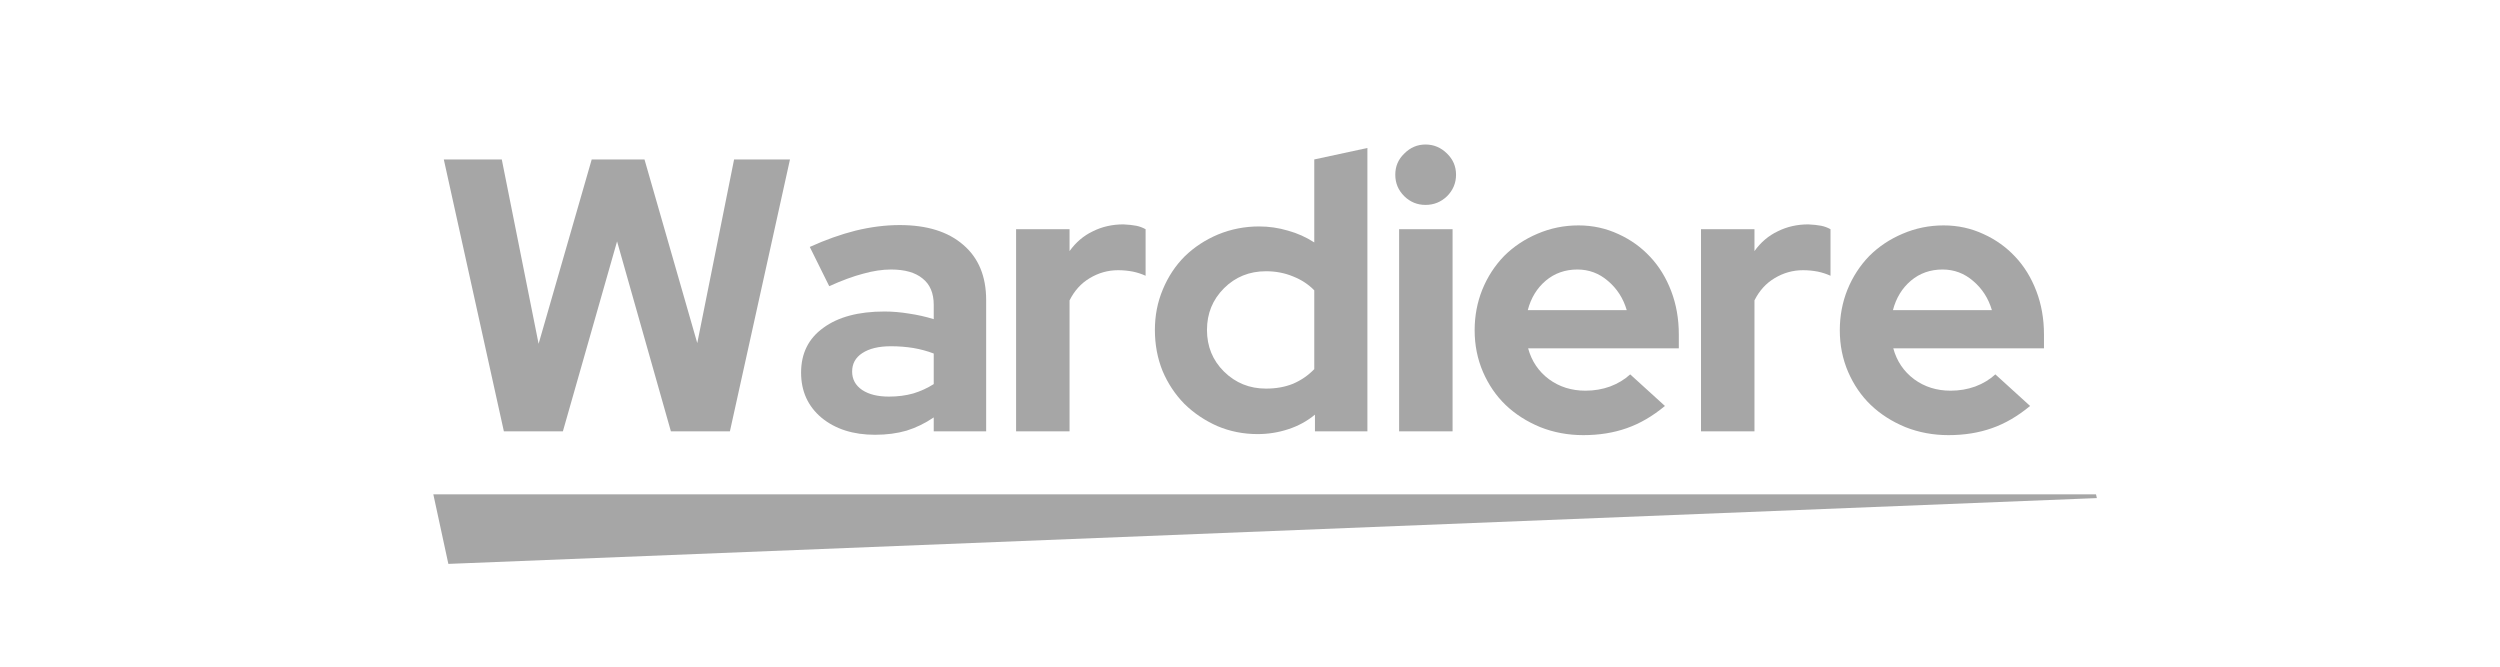
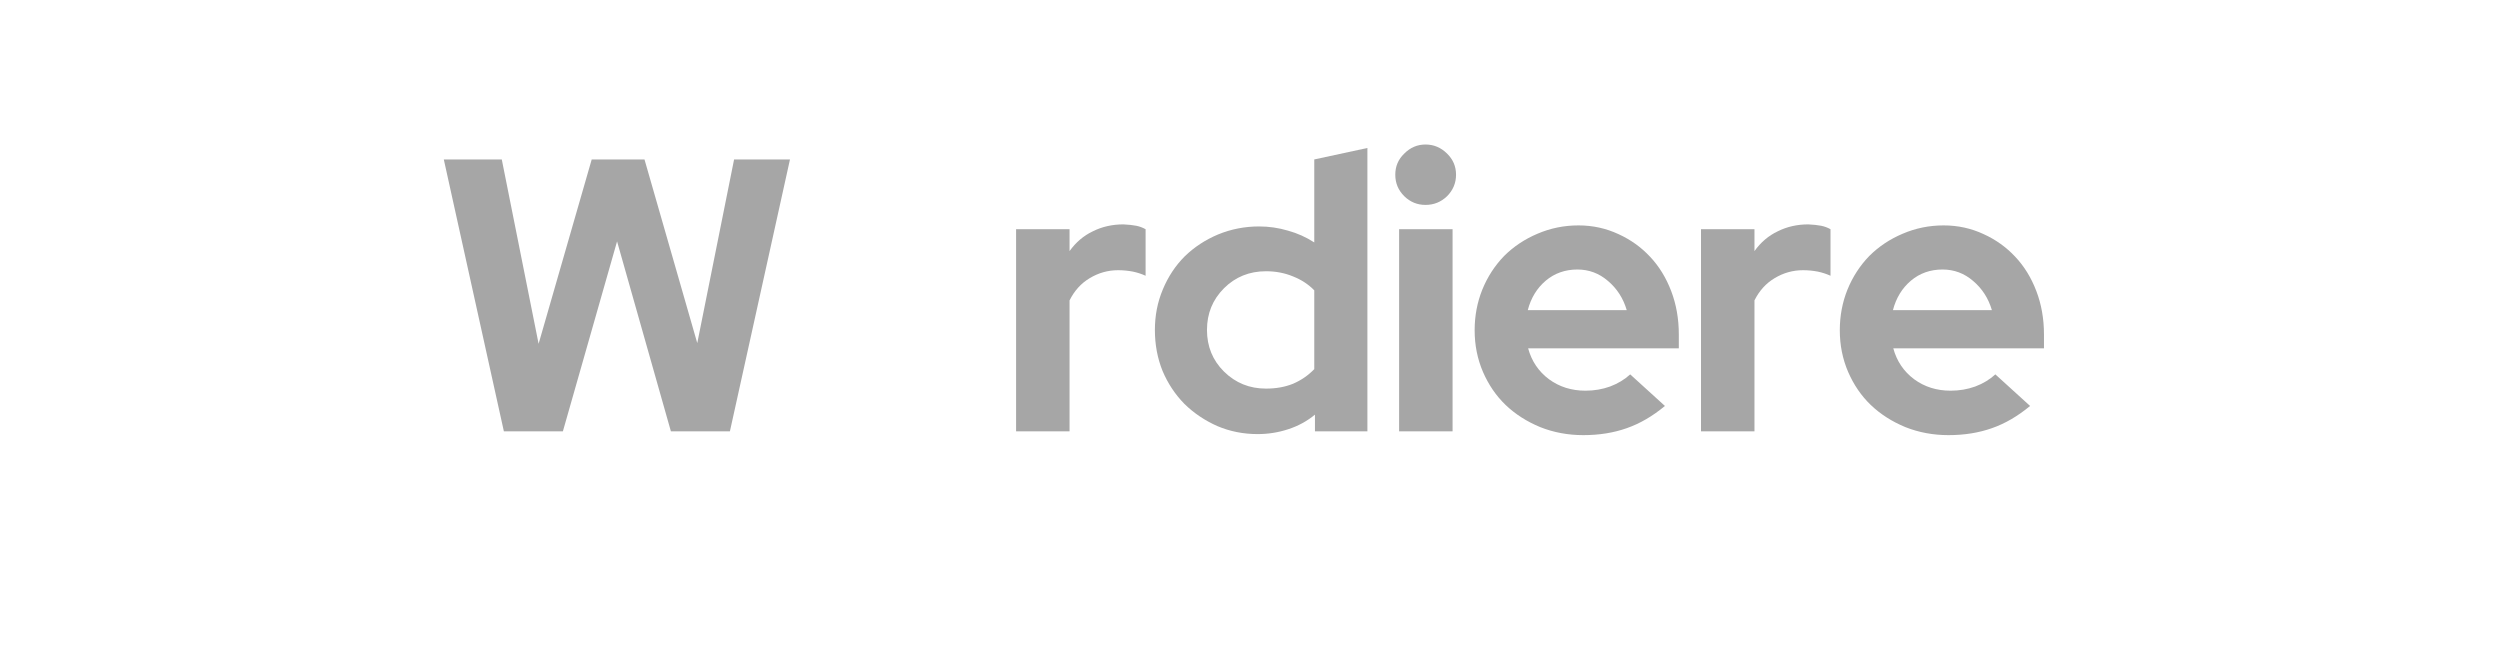
<svg xmlns="http://www.w3.org/2000/svg" width="150" viewBox="0 0 112.5 30" height="40" preserveAspectRatio="xMidYMid meet">
  <defs>
    <g />
    <clipPath id="0deb26e076">
      <path d="M 19.5 22.246 L 94.359 22.246 L 94.359 25.375 L 19.5 25.375 Z M 19.5 22.246 " clip-rule="nonzero" />
    </clipPath>
    <clipPath id="68b07225cf">
-       <path d="M 19.5 22.246 L 20.176 25.375 L 94.359 22.414 L 94.32 22.246 Z M 19.5 22.246 " clip-rule="nonzero" />
-     </clipPath>
+       </clipPath>
  </defs>
  <g fill="#a6a6a6" fill-opacity="1">
    <g transform="translate(19.518, 19.409)">
      <g>
        <path d="M 5.812 0 L 3.156 0 L 0.453 -12.234 L 3.062 -12.234 L 4.719 -3.938 L 7.109 -12.234 L 9.484 -12.234 L 11.859 -3.969 L 13.516 -12.234 L 16.031 -12.234 L 13.328 0 L 10.672 0 L 8.25 -8.547 Z M 5.812 0 " />
      </g>
    </g>
  </g>
  <g fill="#a6a6a6" fill-opacity="1">
    <g transform="translate(35.549, 19.409)">
      <g>
-         <path d="M 3.828 0.156 C 2.848 0.156 2.047 -0.098 1.422 -0.609 C 0.805 -1.129 0.5 -1.805 0.5 -2.641 C 0.5 -3.504 0.832 -4.176 1.5 -4.656 C 2.164 -5.145 3.082 -5.391 4.25 -5.391 C 4.613 -5.391 4.984 -5.359 5.359 -5.297 C 5.734 -5.242 6.102 -5.16 6.469 -5.047 L 6.469 -5.688 C 6.469 -6.219 6.301 -6.613 5.969 -6.875 C 5.645 -7.145 5.172 -7.281 4.547 -7.281 C 4.16 -7.281 3.742 -7.219 3.297 -7.094 C 2.848 -6.977 2.336 -6.789 1.766 -6.531 L 0.891 -8.297 C 1.598 -8.617 2.285 -8.863 2.953 -9.031 C 3.629 -9.195 4.289 -9.281 4.938 -9.281 C 6.164 -9.281 7.117 -8.984 7.797 -8.391 C 8.484 -7.805 8.828 -6.977 8.828 -5.906 L 8.828 0 L 6.469 0 L 6.469 -0.625 C 6.082 -0.363 5.676 -0.164 5.25 -0.031 C 4.82 0.094 4.348 0.156 3.828 0.156 Z M 2.797 -2.688 C 2.797 -2.344 2.945 -2.066 3.25 -1.859 C 3.551 -1.66 3.953 -1.562 4.453 -1.562 C 4.848 -1.562 5.211 -1.609 5.547 -1.703 C 5.879 -1.805 6.188 -1.945 6.469 -2.125 L 6.469 -3.5 C 6.176 -3.613 5.867 -3.695 5.547 -3.75 C 5.223 -3.801 4.891 -3.828 4.547 -3.828 C 3.992 -3.828 3.562 -3.723 3.25 -3.516 C 2.945 -3.316 2.797 -3.039 2.797 -2.688 Z M 2.797 -2.688 " />
-       </g>
+         </g>
    </g>
  </g>
  <g fill="#a6a6a6" fill-opacity="1">
    <g transform="translate(44.786, 19.409)">
      <g>
        <path d="M 0.938 0 L 0.938 -9.094 L 3.344 -9.094 L 3.344 -8.109 C 3.625 -8.504 3.973 -8.801 4.391 -9 C 4.805 -9.207 5.266 -9.312 5.766 -9.312 C 5.992 -9.301 6.188 -9.281 6.344 -9.25 C 6.5 -9.219 6.641 -9.164 6.766 -9.094 L 6.766 -7 C 6.586 -7.082 6.395 -7.145 6.188 -7.188 C 5.977 -7.227 5.758 -7.25 5.531 -7.25 C 5.07 -7.25 4.645 -7.129 4.25 -6.891 C 3.863 -6.66 3.562 -6.328 3.344 -5.891 L 3.344 0 Z M 0.938 0 " />
      </g>
    </g>
  </g>
  <g fill="#a6a6a6" fill-opacity="1">
    <g transform="translate(51.439, 19.409)">
      <g>
        <path d="M 7.734 0 L 7.734 -0.75 C 7.379 -0.457 6.977 -0.238 6.531 -0.094 C 6.094 0.051 5.633 0.125 5.156 0.125 C 4.508 0.125 3.906 0.004 3.344 -0.234 C 2.781 -0.484 2.285 -0.816 1.859 -1.234 C 1.441 -1.66 1.113 -2.156 0.875 -2.719 C 0.645 -3.289 0.531 -3.906 0.531 -4.562 C 0.531 -5.207 0.648 -5.816 0.891 -6.391 C 1.129 -6.961 1.457 -7.457 1.875 -7.875 C 2.301 -8.289 2.801 -8.617 3.375 -8.859 C 3.957 -9.098 4.57 -9.219 5.219 -9.219 C 5.664 -9.219 6.098 -9.156 6.516 -9.031 C 6.941 -8.914 7.336 -8.738 7.703 -8.5 L 7.703 -12.234 L 10.094 -12.75 L 10.094 0 Z M 2.875 -4.562 C 2.875 -3.82 3.129 -3.195 3.641 -2.688 C 4.16 -2.176 4.789 -1.922 5.531 -1.922 C 5.977 -1.922 6.383 -1.992 6.75 -2.141 C 7.113 -2.297 7.43 -2.516 7.703 -2.797 L 7.703 -6.344 C 7.441 -6.613 7.125 -6.82 6.75 -6.969 C 6.375 -7.125 5.969 -7.203 5.531 -7.203 C 4.781 -7.203 4.148 -6.945 3.641 -6.438 C 3.129 -5.926 2.875 -5.301 2.875 -4.562 Z M 2.875 -4.562 " />
      </g>
    </g>
  </g>
  <g fill="#a6a6a6" fill-opacity="1">
    <g transform="translate(62.022, 19.409)">
      <g>
        <path d="M 2.125 -10.188 C 1.758 -10.188 1.441 -10.316 1.172 -10.578 C 0.898 -10.848 0.766 -11.172 0.766 -11.547 C 0.766 -11.922 0.898 -12.238 1.172 -12.5 C 1.441 -12.77 1.758 -12.906 2.125 -12.906 C 2.5 -12.906 2.82 -12.77 3.094 -12.5 C 3.363 -12.238 3.5 -11.922 3.5 -11.547 C 3.5 -11.172 3.363 -10.848 3.094 -10.578 C 2.82 -10.316 2.5 -10.188 2.125 -10.188 Z M 3.344 -9.094 L 3.344 0 L 0.938 0 L 0.938 -9.094 Z M 3.344 -9.094 " />
      </g>
    </g>
  </g>
  <g fill="#a6a6a6" fill-opacity="1">
    <g transform="translate(65.828, 19.409)">
      <g>
        <path d="M 9.094 -1.141 C 8.539 -0.68 7.969 -0.348 7.375 -0.141 C 6.789 0.066 6.141 0.172 5.422 0.172 C 4.734 0.172 4.086 0.051 3.484 -0.188 C 2.879 -0.438 2.359 -0.77 1.922 -1.188 C 1.492 -1.602 1.156 -2.098 0.906 -2.672 C 0.656 -3.254 0.531 -3.879 0.531 -4.547 C 0.531 -5.191 0.645 -5.801 0.875 -6.375 C 1.113 -6.957 1.441 -7.461 1.859 -7.891 C 2.285 -8.316 2.785 -8.648 3.359 -8.891 C 3.941 -9.141 4.555 -9.266 5.203 -9.266 C 5.848 -9.266 6.445 -9.133 7 -8.875 C 7.551 -8.625 8.023 -8.285 8.422 -7.859 C 8.828 -7.43 9.145 -6.914 9.375 -6.312 C 9.602 -5.719 9.719 -5.066 9.719 -4.359 L 9.719 -3.734 L 2.938 -3.734 C 3.094 -3.16 3.406 -2.695 3.875 -2.344 C 4.344 -2 4.891 -1.828 5.516 -1.828 C 5.91 -1.828 6.281 -1.891 6.625 -2.016 C 6.977 -2.148 7.281 -2.332 7.531 -2.562 Z M 5.156 -7.281 C 4.602 -7.281 4.129 -7.113 3.734 -6.781 C 3.336 -6.445 3.066 -6.004 2.922 -5.453 L 7.375 -5.453 C 7.219 -5.984 6.938 -6.422 6.531 -6.766 C 6.133 -7.109 5.676 -7.281 5.156 -7.281 Z M 5.156 -7.281 " />
      </g>
    </g>
  </g>
  <g fill="#a6a6a6" fill-opacity="1">
    <g transform="translate(75.607, 19.409)">
      <g>
        <path d="M 0.938 0 L 0.938 -9.094 L 3.344 -9.094 L 3.344 -8.109 C 3.625 -8.504 3.973 -8.801 4.391 -9 C 4.805 -9.207 5.266 -9.312 5.766 -9.312 C 5.992 -9.301 6.188 -9.281 6.344 -9.25 C 6.5 -9.219 6.641 -9.164 6.766 -9.094 L 6.766 -7 C 6.586 -7.082 6.395 -7.145 6.188 -7.188 C 5.977 -7.227 5.758 -7.25 5.531 -7.25 C 5.07 -7.25 4.645 -7.129 4.25 -6.891 C 3.863 -6.66 3.562 -6.328 3.344 -5.891 L 3.344 0 Z M 0.938 0 " />
      </g>
    </g>
  </g>
  <g fill="#a6a6a6" fill-opacity="1">
    <g transform="translate(82.26, 19.409)">
      <g>
-         <path d="M 9.094 -1.141 C 8.539 -0.68 7.969 -0.348 7.375 -0.141 C 6.789 0.066 6.141 0.172 5.422 0.172 C 4.734 0.172 4.086 0.051 3.484 -0.188 C 2.879 -0.438 2.359 -0.77 1.922 -1.188 C 1.492 -1.602 1.156 -2.098 0.906 -2.672 C 0.656 -3.254 0.531 -3.879 0.531 -4.547 C 0.531 -5.191 0.645 -5.801 0.875 -6.375 C 1.113 -6.957 1.441 -7.461 1.859 -7.891 C 2.285 -8.316 2.785 -8.648 3.359 -8.891 C 3.941 -9.141 4.555 -9.266 5.203 -9.266 C 5.848 -9.266 6.445 -9.133 7 -8.875 C 7.551 -8.625 8.023 -8.285 8.422 -7.859 C 8.828 -7.43 9.145 -6.914 9.375 -6.312 C 9.602 -5.719 9.719 -5.066 9.719 -4.359 L 9.719 -3.734 L 2.938 -3.734 C 3.094 -3.16 3.406 -2.695 3.875 -2.344 C 4.344 -2 4.891 -1.828 5.516 -1.828 C 5.91 -1.828 6.281 -1.891 6.625 -2.016 C 6.977 -2.148 7.281 -2.332 7.531 -2.562 Z M 5.156 -7.281 C 4.602 -7.281 4.129 -7.113 3.734 -6.781 C 3.336 -6.445 3.066 -6.004 2.922 -5.453 L 7.375 -5.453 C 7.219 -5.984 6.938 -6.422 6.531 -6.766 C 6.133 -7.109 5.676 -7.281 5.156 -7.281 Z M 5.156 -7.281 " />
+         <path d="M 9.094 -1.141 C 8.539 -0.68 7.969 -0.348 7.375 -0.141 C 6.789 0.066 6.141 0.172 5.422 0.172 C 4.734 0.172 4.086 0.051 3.484 -0.188 C 2.879 -0.438 2.359 -0.77 1.922 -1.188 C 1.492 -1.602 1.156 -2.098 0.906 -2.672 C 0.656 -3.254 0.531 -3.879 0.531 -4.547 C 0.531 -5.191 0.645 -5.801 0.875 -6.375 C 1.113 -6.957 1.441 -7.461 1.859 -7.891 C 2.285 -8.316 2.785 -8.648 3.359 -8.891 C 3.941 -9.141 4.555 -9.266 5.203 -9.266 C 5.848 -9.266 6.445 -9.133 7 -8.875 C 7.551 -8.625 8.023 -8.285 8.422 -7.859 C 8.828 -7.43 9.145 -6.914 9.375 -6.312 C 9.602 -5.719 9.719 -5.066 9.719 -4.359 L 9.719 -3.734 L 2.938 -3.734 C 3.094 -3.16 3.406 -2.695 3.875 -2.344 C 4.344 -2 4.891 -1.828 5.516 -1.828 C 5.91 -1.828 6.281 -1.891 6.625 -2.016 C 6.977 -2.148 7.281 -2.332 7.531 -2.562 Z M 5.156 -7.281 C 4.602 -7.281 4.129 -7.113 3.734 -6.781 C 3.336 -6.445 3.066 -6.004 2.922 -5.453 L 7.375 -5.453 C 7.219 -5.984 6.938 -6.422 6.531 -6.766 C 6.133 -7.109 5.676 -7.281 5.156 -7.281 Z " />
      </g>
    </g>
  </g>
  <g clip-path="url(#0deb26e076)">
    <g clip-path="url(#68b07225cf)">
      <path fill="#a6a6a6" d="M 19.5 22.246 L 94.359 22.246 L 94.359 25.375 L 19.5 25.375 Z M 19.5 22.246 " fill-opacity="1" fill-rule="nonzero" />
    </g>
  </g>
</svg>